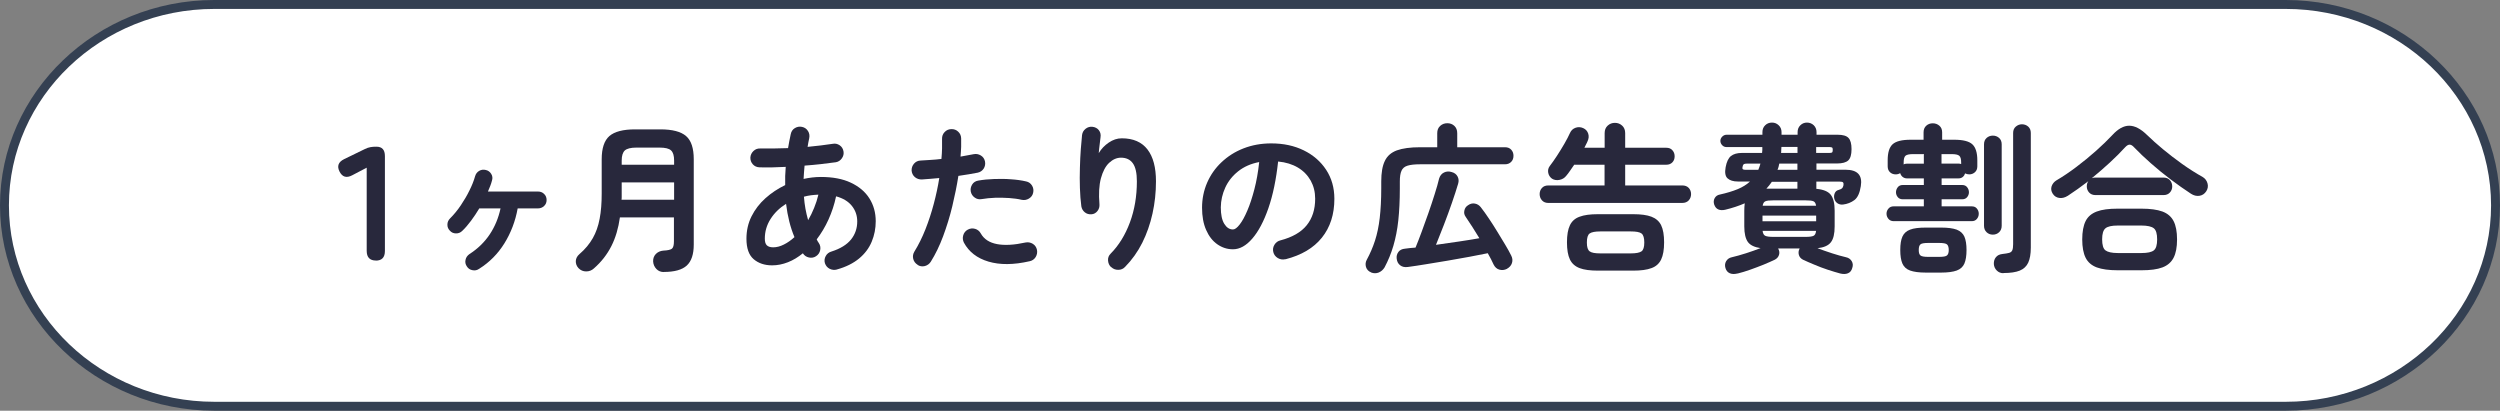
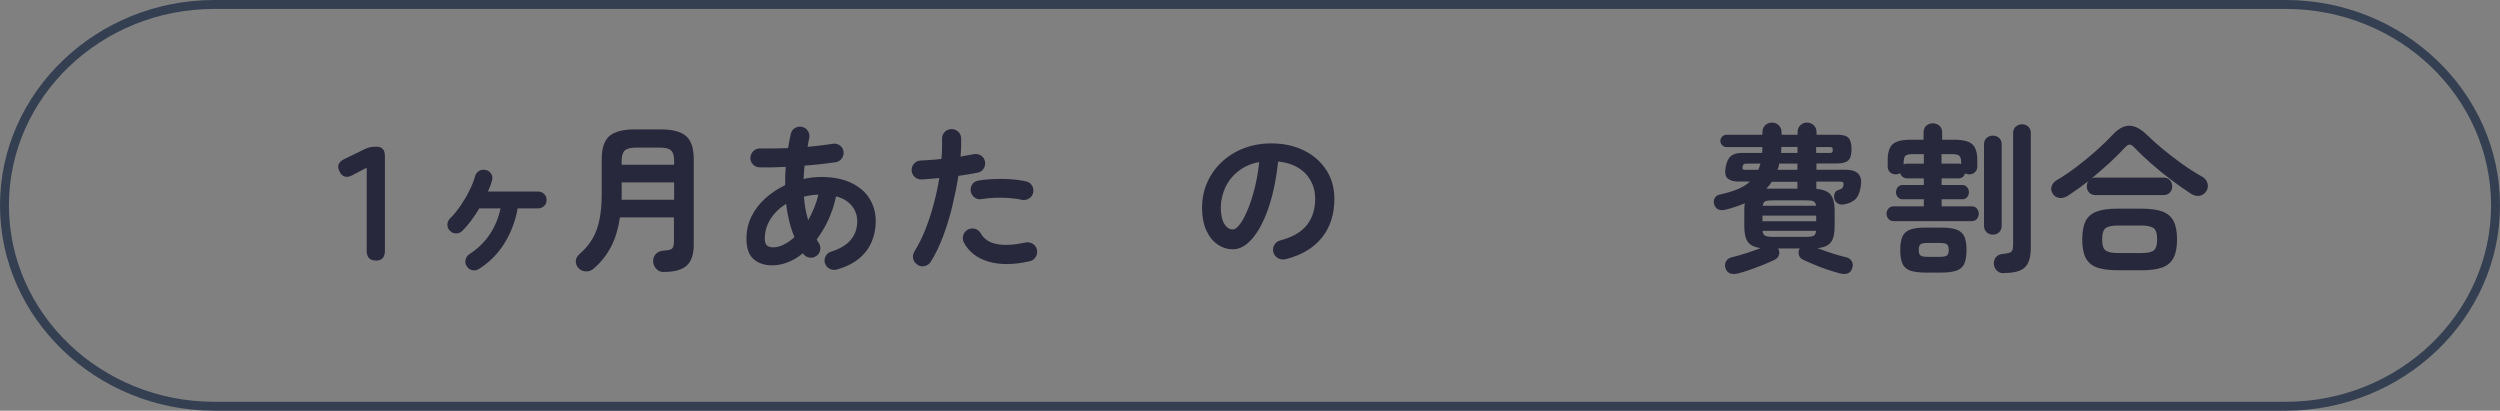
<svg xmlns="http://www.w3.org/2000/svg" id="b" viewBox="0 0 280 46">
  <rect x="0" y="0" width="280" height="46" fill="#808080" stroke="none" />
  <g id="c">
-     <path d="m24,45.5C11.04,45.5.5,35.41.5,23S11.04.5,24,.5h232c12.96,0,23.5,10.09,23.5,22.5s-10.54,22.5-23.5,22.5H24Z" style="fill:#fff; stroke-width:0px;" />
    <path d="m256,1c12.68,0,23,9.87,23,22s-10.32,22-23,22H24c-12.68,0-23-9.87-23-22S11.32,1,24,1h232m0-1H24C10.8,0,0,10.35,0,23s10.8,23,24,23h232c13.2,0,24-10.35,24-23S269.2,0,256,0h0Z" style="fill:#344052; stroke-width:0px;" />
    <path d="m42.1,29.18c-.68,0-1.03-.36-1.03-1.08v-9.32l-1.62.85c-.64.34-1.11.2-1.42-.41-.31-.61-.14-1.07.5-1.39l2.3-1.12c.24-.12.46-.2.66-.23.2-.04.42-.05.67-.05.64,0,.95.35.95,1.06v10.62c0,.72-.34,1.08-1.03,1.08Z" style="fill:#28283c; stroke-width:0px;" />
    <path d="m53.66,30.11c-.23.16-.48.21-.75.15-.27-.05-.48-.19-.62-.42-.16-.23-.21-.47-.15-.74.05-.26.2-.47.42-.63.95-.61,1.71-1.35,2.29-2.22.58-.87.98-1.84,1.21-2.91h-2.38c-.29.48-.59.94-.92,1.38s-.65.82-.99,1.14c-.19.19-.43.29-.7.28-.28,0-.5-.1-.68-.3-.19-.19-.29-.42-.28-.69,0-.27.11-.5.3-.69.44-.44.85-.94,1.21-1.48s.69-1.09.96-1.65c.28-.56.49-1.09.63-1.59.08-.28.24-.48.47-.61.23-.13.47-.16.74-.09.26.06.46.21.6.44.14.23.17.48.08.75-.05.19-.11.39-.19.59-.08.2-.17.41-.26.63h5.6c.28,0,.51.09.69.27.19.18.28.41.28.68s-.09.49-.28.67c-.19.18-.42.27-.69.27h-2.27c-.26,1.44-.76,2.74-1.49,3.92-.73,1.17-1.67,2.12-2.83,2.85Z" style="fill:#28283c; stroke-width:0px;" />
    <path d="m74.36,30.47c-.34,0-.62-.11-.84-.34-.22-.23-.35-.51-.37-.85-.01-.34.09-.61.31-.84.22-.22.5-.34.82-.37.5-.02.83-.1.98-.22.15-.13.22-.4.22-.82v-2.68h-6.05c-.17,1.2-.48,2.27-.95,3.2s-1.12,1.78-1.97,2.52c-.24.22-.53.33-.86.33s-.62-.12-.86-.37c-.22-.24-.31-.51-.3-.8.02-.29.15-.55.41-.77.64-.55,1.13-1.15,1.49-1.78s.62-1.36.77-2.18c.16-.82.23-1.76.23-2.83v-3.83c0-1.24.29-2.1.86-2.6.58-.5,1.54-.75,2.88-.75h2.83c1.34,0,2.3.25,2.88.75.58.5.86,1.37.86,2.6v9.56c0,1.08-.26,1.86-.78,2.34-.52.48-1.38.72-2.58.72Zm-4.75-8.1h5.89v-1.94h-5.87v1.59c0,.11,0,.23-.02.35Zm.02-3.92h5.87v-.47c0-.54-.11-.92-.34-1.13-.23-.22-.66-.32-1.3-.32h-2.59c-.62,0-1.05.11-1.29.32-.23.22-.35.59-.35,1.13v.47Z" style="fill:#28283c; stroke-width:0px;" />
    <path d="m93.76,30.18c-.29.08-.56.06-.83-.07-.26-.13-.44-.34-.54-.63-.08-.28-.05-.54.09-.8.14-.26.36-.43.65-.51,1-.32,1.72-.77,2.19-1.35.46-.58.69-1.25.69-2.02,0-.66-.2-1.24-.6-1.74-.4-.5-.99-.86-1.77-1.07-.19.91-.48,1.78-.85,2.6s-.82,1.56-1.32,2.22c.07.16.15.29.23.4.17.25.22.52.16.81-.06.29-.22.52-.47.68-.24.16-.5.2-.79.14-.29-.06-.52-.22-.68-.47-.53.43-1.08.77-1.67,1s-1.17.35-1.77.35c-.84,0-1.53-.23-2.07-.69s-.81-1.23-.81-2.29c0-.91.19-1.75.57-2.51s.9-1.44,1.56-2.03,1.4-1.08,2.21-1.47c-.01-.34,0-.67,0-1.01.02-.34.04-.68.06-1.03-1.09.06-2.08.08-2.95.05-.3-.01-.55-.13-.74-.34-.19-.22-.28-.47-.27-.76.02-.29.14-.53.35-.73s.46-.29.75-.28c.46.01.95.01,1.49,0s1.08-.02,1.63-.04c.05-.26.1-.52.14-.78.05-.26.1-.52.16-.78.06-.3.21-.53.46-.68s.51-.2.8-.14.51.21.67.46c.16.25.2.52.14.82-.04.16-.07.32-.1.48-.03.16-.06.32-.08.48.52-.05,1.01-.1,1.48-.16.47-.06.92-.12,1.32-.18.29-.06.55,0,.79.16s.38.4.43.68c.05.28-.01.54-.18.78s-.39.39-.67.44c-.52.07-1.07.14-1.67.21-.59.07-1.21.12-1.84.17-.05.5-.08,1-.11,1.49.64-.14,1.28-.22,1.94-.22,1.32,0,2.44.21,3.35.64.91.43,1.61,1.01,2.08,1.76.47.74.71,1.6.71,2.56,0,.8-.15,1.57-.45,2.29-.3.72-.77,1.35-1.41,1.88-.64.53-1.47.95-2.48,1.23Zm-7.16-2.48c.38,0,.78-.1,1.19-.31.41-.2.8-.48,1.19-.83-.46-1.09-.77-2.33-.94-3.73-.73.46-1.31,1.02-1.74,1.7-.43.68-.64,1.41-.64,2.19,0,.35.07.6.22.75.15.15.39.23.71.23Zm3.91-3.04c.25-.43.48-.89.67-1.37.2-.48.36-.98.48-1.49-.28.01-.55.04-.83.07-.28.04-.54.09-.79.16.04.47.09.92.17,1.35.08.43.18.86.3,1.28Z" style="fill:#28283c; stroke-width:0px;" />
    <path d="m102.78,29.66c-.26-.16-.43-.38-.5-.67s-.02-.56.13-.81c.47-.76.88-1.59,1.24-2.5.36-.91.67-1.86.93-2.84.26-.98.47-1.95.62-2.9-.35.04-.69.07-1.02.09-.33.02-.64.05-.93.07-.3.01-.56-.08-.78-.26-.22-.19-.34-.43-.37-.73-.01-.3.08-.56.27-.78.19-.22.44-.34.74-.35.35-.02.72-.05,1.12-.07.4-.02.81-.06,1.21-.11.04-.41.06-.8.07-1.17.01-.37.01-.73,0-1.06-.01-.3.08-.56.28-.77.2-.22.45-.33.75-.34.3-.01.56.08.77.28.22.2.33.45.34.75.01.3.01.62,0,.96-.01.34-.04.71-.07,1.09.54-.1,1.03-.19,1.46-.27.29-.06.56-.01.81.14s.41.38.47.67c.06.3,0,.57-.15.81-.16.24-.39.39-.67.45-.3.06-.63.12-1,.18-.37.06-.75.12-1.16.18-.17,1.09-.4,2.22-.68,3.39s-.63,2.29-1.03,3.37c-.4,1.07-.86,2.02-1.38,2.85-.16.25-.38.41-.67.49-.29.07-.56.03-.81-.13Zm12.53-.4c-1.79.41-3.32.42-4.6.04-1.28-.38-2.19-1.09-2.75-2.12-.13-.26-.16-.54-.08-.82.08-.28.25-.5.51-.64.26-.14.54-.17.82-.09.28.08.5.26.64.52.36.64.97,1.03,1.82,1.19.85.16,1.91.1,3.19-.18.3-.06.57,0,.82.15.25.16.4.39.46.67.06.3,0,.57-.15.82-.16.25-.39.4-.67.46Zm-.88-6.88c-.41-.1-.87-.16-1.4-.2-.52-.04-1.05-.04-1.58-.03-.53.02-1.04.07-1.5.15-.29.05-.55,0-.78-.17-.23-.16-.38-.38-.44-.66-.06-.29,0-.55.15-.8s.39-.39.67-.44c.56-.1,1.16-.16,1.79-.18.63-.02,1.26-.02,1.88.03.62.04,1.19.12,1.71.24.29.06.51.22.66.47.15.25.19.52.12.81-.06.28-.22.49-.47.64-.25.15-.52.2-.81.14Z" style="fill:#28283c; stroke-width:0px;" />
-     <path d="m124.45,29.93c-.22-.2-.33-.46-.35-.76-.02-.3.08-.56.3-.77.91-.92,1.63-2.09,2.15-3.49.52-1.4.78-2.93.78-4.59,0-.94-.15-1.61-.45-2.03s-.74-.63-1.33-.63c-.48,0-.92.2-1.33.58-.41.39-.71.97-.92,1.74-.2.77-.26,1.73-.16,2.9.02.28-.05.53-.22.75-.17.22-.4.35-.67.37-.29.02-.54-.05-.75-.22s-.34-.39-.39-.67c-.08-.62-.14-1.31-.16-2.06-.02-.75-.03-1.5,0-2.25.02-.75.05-1.45.1-2.09.05-.64.1-1.17.14-1.59.04-.29.17-.52.4-.7.23-.18.49-.25.77-.22.3.04.54.16.71.38.17.22.24.48.19.79-.02.22-.06.49-.1.83-.04.34-.08.65-.1.95.28-.47.65-.86,1.12-1.18s.95-.48,1.46-.48c1.28,0,2.24.42,2.88,1.25s.95,2.03.95,3.57c0,1.24-.13,2.44-.39,3.61-.26,1.17-.64,2.26-1.15,3.28-.51,1.01-1.15,1.91-1.92,2.69-.2.22-.46.33-.76.33-.31,0-.57-.09-.78-.3Z" style="fill:#28283c; stroke-width:0px;" />
    <path d="m143.96,29.03c-.3.07-.58.03-.85-.13-.26-.16-.43-.38-.5-.67s-.03-.56.13-.82c.16-.26.38-.42.67-.49,1.33-.35,2.31-.91,2.94-1.69.63-.78.95-1.77.95-2.97,0-.76-.17-1.43-.5-2.03-.34-.6-.81-1.09-1.43-1.46-.62-.37-1.36-.6-2.22-.68-.22,2.02-.58,3.76-1.09,5.23s-1.11,2.6-1.8,3.4c-.69.8-1.41,1.2-2.17,1.2-.64,0-1.22-.19-1.75-.56s-.95-.91-1.25-1.6c-.31-.7-.46-1.53-.46-2.5s.19-1.93.57-2.8.91-1.63,1.61-2.29c.7-.66,1.51-1.18,2.46-1.55s1.98-.56,3.11-.56c1.37,0,2.58.26,3.64.78,1.06.52,1.9,1.25,2.51,2.18.61.93.92,2.01.92,3.25,0,1.74-.47,3.19-1.4,4.35s-2.29,1.96-4.08,2.42Zm-5.87-3.33c.22,0,.46-.18.75-.55s.57-.88.86-1.56c.29-.67.55-1.47.79-2.39s.42-1.93.54-3.05c-.94.18-1.72.53-2.36,1.04s-1.12,1.12-1.44,1.82c-.32.7-.49,1.44-.5,2.21,0,.82.13,1.43.39,1.85.26.42.58.63.98.63Z" style="fill:#28283c; stroke-width:0px;" />
-     <path d="m153.57,30.51c-.3-.12-.49-.32-.58-.61-.08-.29-.05-.56.09-.81.37-.68.68-1.4.92-2.14.24-.74.42-1.59.53-2.54.11-.95.17-2.06.17-3.33v-.76c0-.97.13-1.74.4-2.29.26-.56.71-.95,1.35-1.19.64-.23,1.51-.35,2.61-.35h1.91v-1.57c0-.35.11-.62.33-.82.22-.2.49-.3.8-.3s.58.1.79.3.32.47.32.82v1.57h5.35c.3,0,.53.09.7.28s.25.41.25.68-.08.49-.25.67-.4.28-.7.28h-9.5c-.6,0-1.07.05-1.4.15-.34.1-.57.29-.69.57-.13.28-.19.68-.19,1.21v.79c0,1.33-.06,2.52-.17,3.56-.11,1.04-.3,1.99-.55,2.84-.25.85-.58,1.66-.99,2.43-.16.26-.37.45-.65.57-.28.11-.56.11-.85,0Zm15.21-.4c-.28.14-.56.17-.85.09s-.5-.28-.65-.58c-.08-.19-.18-.39-.29-.6-.11-.21-.23-.43-.36-.66-.59.12-1.27.25-2.05.4-.78.14-1.59.29-2.42.43-.83.14-1.64.28-2.42.4-.78.13-1.46.23-2.05.31-.35.05-.64-.01-.86-.18-.23-.17-.36-.41-.4-.74-.04-.29.03-.54.19-.76.16-.22.41-.34.75-.37.18-.02.37-.05.57-.07.2-.02.4-.04.6-.05.2-.49.43-1.07.68-1.75s.5-1.37.76-2.11.49-1.44.7-2.11c.22-.68.38-1.26.5-1.76.1-.32.28-.55.55-.68.27-.13.55-.15.86-.05.31.08.53.25.66.5s.15.52.06.81c-.18.61-.41,1.32-.69,2.13-.28.81-.58,1.63-.9,2.46-.32.83-.62,1.58-.89,2.25.85-.12,1.71-.24,2.57-.37s1.63-.25,2.29-.37c-.53-.88-1.04-1.67-1.53-2.39-.16-.22-.21-.45-.15-.71.05-.26.19-.46.42-.6.24-.17.5-.23.76-.18.27.05.49.19.66.41.29.37.59.79.91,1.27.32.47.63.96.94,1.47.31.5.61.99.88,1.45.28.46.5.87.68,1.23.14.28.17.55.08.83-.09.28-.28.49-.57.65Z" style="fill:#28283c; stroke-width:0px;" />
-     <path d="m173.41,22.73c-.3,0-.54-.1-.71-.29s-.26-.43-.26-.7.09-.51.26-.69c.17-.19.41-.28.71-.28h6.3v-2.32h-3.4c-.16.23-.31.45-.46.67-.15.22-.3.42-.44.58-.19.24-.44.39-.76.45-.31.06-.59.01-.83-.14-.23-.17-.37-.39-.42-.66-.05-.27,0-.52.17-.75.25-.32.52-.71.81-1.15.29-.44.56-.89.83-1.35s.47-.86.63-1.21c.13-.29.34-.48.62-.58.28-.1.57-.09.86.04s.47.34.56.62.06.56-.07.84c-.05.12-.1.24-.17.36-.07.12-.13.25-.19.38h2.27v-1.64c0-.35.11-.63.34-.84.23-.21.5-.31.81-.31s.58.1.81.31.34.49.34.84v1.64h4.61c.29,0,.52.09.68.28.17.19.25.41.25.68s-.08.49-.25.67-.4.27-.68.27h-4.61v2.32h6.39c.31,0,.55.09.73.28.17.19.26.42.26.69s-.09.51-.26.7-.42.29-.73.29h-14.99Zm5.54,7.58c-.85,0-1.53-.09-2.03-.28-.5-.19-.87-.51-1.09-.97-.22-.46-.33-1.1-.33-1.92s.11-1.45.33-1.91c.22-.46.58-.78,1.09-.96.5-.19,1.18-.28,2.03-.28h3.98c.85,0,1.53.09,2.03.28.5.19.87.51,1.09.96.22.46.33,1.09.33,1.91s-.11,1.46-.33,1.92c-.22.46-.58.79-1.09.97-.5.19-1.18.28-2.03.28h-3.98Zm.29-1.93h3.4c.6,0,1-.08,1.21-.23s.31-.49.31-.99-.1-.85-.31-1.01-.61-.23-1.21-.23h-3.4c-.59,0-.99.08-1.2.23s-.31.49-.31,1.01.1.83.31.99.61.23,1.2.23Z" style="fill:#28283c; stroke-width:0px;" />
    <path d="m194.61,30.63c-.34.08-.62.08-.86-.02-.24-.1-.41-.29-.5-.59-.08-.28-.06-.53.08-.77.14-.23.35-.38.64-.44.46-.11.98-.25,1.57-.44.59-.19,1.13-.38,1.64-.58-.68-.1-1.16-.33-1.42-.69-.26-.37-.4-.94-.4-1.74v-1.76c0-.3.02-.58.05-.83-.64.28-1.36.52-2.18.72-.3.07-.56.06-.77-.03-.22-.09-.37-.27-.47-.55-.08-.25-.07-.49.05-.71.12-.22.31-.36.58-.41.77-.17,1.43-.37,1.99-.6.56-.23,1.02-.52,1.39-.86h-1.35c-.52,0-.9-.12-1.16-.35-.26-.23-.33-.65-.22-1.25.11-.6.31-1.02.59-1.25.29-.23.7-.35,1.22-.35h2.27c.01-.11.02-.22.03-.33,0-.11,0-.23,0-.33h-4.03c-.18,0-.34-.07-.47-.21-.13-.14-.2-.3-.2-.48s.07-.34.21-.48c.14-.14.3-.21.5-.21h4v-.29c0-.31.1-.57.31-.77.2-.2.46-.3.76-.3s.54.1.75.3c.21.2.32.45.32.77v.29h1.8v-.29c0-.31.1-.57.31-.77.2-.2.45-.3.74-.3s.55.1.76.3c.2.2.31.45.31.77v.29h2.36c.59,0,1,.12,1.22.36.23.24.34.66.34,1.26s-.12,1.02-.36,1.25-.67.35-1.28.35h-2.29v.7h3.26c1.34,0,1.91.61,1.71,1.84-.12.77-.36,1.29-.72,1.56-.36.27-.79.44-1.28.5-.23.02-.43-.02-.61-.14-.18-.12-.3-.29-.36-.52-.05-.22-.03-.42.05-.61s.22-.31.41-.36c.2-.06.34-.12.41-.19.07-.07.13-.18.16-.35.02-.14,0-.25-.05-.31s-.19-.09-.38-.09h-2.61v.81c.78.07,1.32.29,1.61.66.29.37.44.96.44,1.79v1.76c0,.82-.14,1.41-.42,1.77-.28.37-.78.59-1.5.67.5.19,1.05.38,1.63.57.58.19,1.1.33,1.56.44.29.06.5.21.64.44.14.23.16.49.06.77-.08.3-.25.5-.49.59-.24.1-.53.1-.86.02-.41-.11-.87-.25-1.39-.42s-1.02-.36-1.51-.57c-.49-.2-.92-.39-1.28-.56-.24-.13-.39-.31-.45-.54-.06-.23-.04-.45.07-.67l.02-.04h-2.41l.02.04c.12.22.15.44.08.67-.07.23-.22.41-.46.54-.35.17-.77.35-1.27.56-.5.2-1,.39-1.51.57s-.97.32-1.38.42Zm.95-11.61h1.37c.05-.11.09-.22.13-.34.04-.12.07-.24.11-.36h-1.44c-.18,0-.31.02-.39.05-.08.04-.14.14-.17.31-.04.16-.02.25.05.29.07.04.19.05.34.05Zm1.84,5.76h6.01v-.63h-6.01v.63Zm1.19,1.75h3.64c.43,0,.73-.04.89-.12s.25-.26.28-.55h-5.99c.04.29.13.47.3.55s.46.12.89.12Zm-1.17-3.49h5.98c-.04-.26-.13-.43-.3-.5-.16-.07-.45-.1-.87-.1h-3.64c-.41,0-.7.03-.86.1-.17.07-.27.23-.31.5Zm.4-1.91c.06,0,.12,0,.18,0,.06,0,.11,0,.16,0h3.15v-.77h-2.86c-.2.29-.41.55-.63.79Zm1.26-2.11h2.23v-.7h-2.03c-.02.12-.05.24-.08.36-.03.12-.07.23-.12.34Zm.4-1.89h1.84v-.67h-1.8c-.01.11-.02.22-.02.33s0,.23-.02.33Zm3.94,0h1.46c.17,0,.28-.02.32-.06s.07-.13.07-.28c0-.13-.02-.22-.07-.26s-.15-.06-.31-.06h-1.48v.67Z" style="fill:#28283c; stroke-width:0px;" />
    <path d="m212.09,24.77c-.24,0-.43-.08-.58-.25-.14-.17-.22-.36-.22-.58s.07-.41.22-.58c.14-.17.34-.25.58-.25h3.38v-.79h-2.36c-.24,0-.43-.08-.56-.24s-.2-.34-.2-.55.07-.39.2-.56c.13-.17.32-.25.56-.25h2.36v-.74h-1.89c-.19,0-.35-.06-.49-.17-.13-.11-.22-.25-.27-.42-.16.1-.32.14-.5.14-.25,0-.47-.08-.64-.24s-.26-.38-.26-.66v-.68c0-.85.18-1.45.55-1.79s1.04-.51,2.03-.51h1.44v-.83c0-.31.1-.56.3-.74.2-.18.44-.27.73-.27s.53.09.74.27.31.43.31.74v.83h1.35c.98,0,1.66.17,2.03.51s.56.94.56,1.79v.68c0,.28-.09.5-.27.66-.18.16-.39.24-.63.24-.17,0-.32-.04-.47-.11-.05.16-.13.29-.26.4-.13.11-.29.16-.5.16h-1.87v.74h2.3c.24,0,.43.08.56.25.13.17.2.35.2.56s-.07.39-.2.55c-.13.16-.32.24-.56.24h-2.3v.79h3.37c.25,0,.45.08.58.25.14.17.21.36.21.58s-.07.41-.21.58c-.14.17-.33.25-.58.25h-8.73Zm3.6,5.76c-.76,0-1.34-.08-1.76-.23s-.7-.42-.86-.78c-.16-.37-.24-.87-.24-1.52s.08-1.14.24-1.5.45-.63.86-.78c.41-.16,1-.23,1.76-.23h1.71c.76,0,1.34.08,1.75.23.41.16.7.42.86.78.16.37.24.87.24,1.5s-.08,1.15-.24,1.52c-.16.37-.45.63-.86.78s-1,.23-1.75.23h-1.71Zm-2.47-12.11c.07-.06.19-.09.36-.09h1.89v-.94s0-.09.02-.13h-1.21c-.43,0-.72.06-.86.18s-.21.37-.21.76v.22Zm2.74,10.35h1.22c.46,0,.75-.05.88-.16.13-.11.2-.31.2-.61s-.07-.52-.2-.63c-.13-.11-.43-.16-.88-.16h-1.22c-.46,0-.75.05-.87.16-.13.11-.19.32-.19.63s.06.5.19.61.42.16.87.16Zm3.69-10.39v-.18c0-.38-.07-.64-.22-.76-.14-.12-.43-.18-.85-.18h-1.13v1.06h1.87c.13,0,.24.02.32.05Zm3.55,7.9c-.28,0-.51-.09-.7-.27-.19-.18-.29-.42-.29-.72v-9.13c0-.3.1-.54.29-.71.19-.17.43-.26.7-.26s.51.09.7.26c.19.17.29.41.29.71v9.13c0,.3-.1.54-.29.72-.19.18-.43.27-.7.27Zm1.19,4.32c-.3,0-.55-.1-.75-.3s-.31-.44-.33-.73c-.01-.3.06-.55.23-.76s.4-.32.71-.36c.35-.04.61-.08.78-.13.17-.05.29-.15.35-.3.06-.14.09-.37.09-.67v-12.46c0-.3.1-.54.3-.71s.43-.26.69-.26.51.09.7.26c.19.17.29.41.29.71v12.85c0,.71-.1,1.27-.29,1.68-.19.41-.51.71-.95.89-.44.18-1.05.27-1.82.27Z" style="fill:#28283c; stroke-width:0px;" />
    <path d="m231.57,21.94c-.3.19-.61.27-.92.23-.31-.04-.56-.19-.74-.47-.18-.28-.22-.55-.13-.84.1-.28.28-.5.54-.66.72-.42,1.46-.92,2.23-1.5.77-.58,1.5-1.18,2.21-1.81s1.3-1.21,1.81-1.75c.65-.71,1.28-1.06,1.9-1.06s1.28.34,1.99,1.03c.52.5,1.11,1.04,1.79,1.6.68.56,1.4,1.12,2.16,1.66.76.54,1.53,1.03,2.3,1.46.26.16.44.39.53.7.09.31.04.61-.13.88-.19.3-.45.47-.77.52-.32.05-.64-.03-.95-.23-.73-.48-1.49-1.01-2.27-1.6s-1.52-1.19-2.23-1.82c-.71-.62-1.33-1.22-1.87-1.78-.17-.19-.33-.29-.49-.3-.16,0-.32.09-.5.28-.5.55-1.08,1.13-1.73,1.73-.65.6-1.32,1.18-2.02,1.75.11-.05.25-.07.41-.07h7.63c.3,0,.54.1.71.29s.26.43.26.7-.09.49-.26.68c-.17.19-.41.29-.71.29h-7.63c-.3,0-.54-.1-.71-.29-.17-.19-.26-.42-.26-.68,0-.24.06-.44.18-.59-.4.3-.79.59-1.18.87-.39.28-.77.54-1.14.78Zm5.6,8.33c-.97,0-1.75-.11-2.33-.32-.58-.22-1-.58-1.25-1.08s-.38-1.19-.38-2.05.13-1.56.38-2.06c.25-.5.67-.85,1.25-1.07.58-.22,1.36-.32,2.33-.32h2.68c.98,0,1.76.11,2.34.32.58.22.99.57,1.25,1.07.26.5.39,1.19.39,2.06s-.13,1.55-.39,2.05-.67.86-1.25,1.08-1.36.32-2.34.32h-2.68Zm.02-1.93h2.66c.67,0,1.13-.1,1.38-.3s.37-.61.37-1.23-.12-1.04-.37-1.24-.71-.31-1.38-.31h-2.66c-.67,0-1.13.1-1.38.31s-.37.62-.37,1.24.12,1.04.37,1.23.71.3,1.38.3Z" style="fill:#28283c; stroke-width:0px;" />
  </g>
</svg>